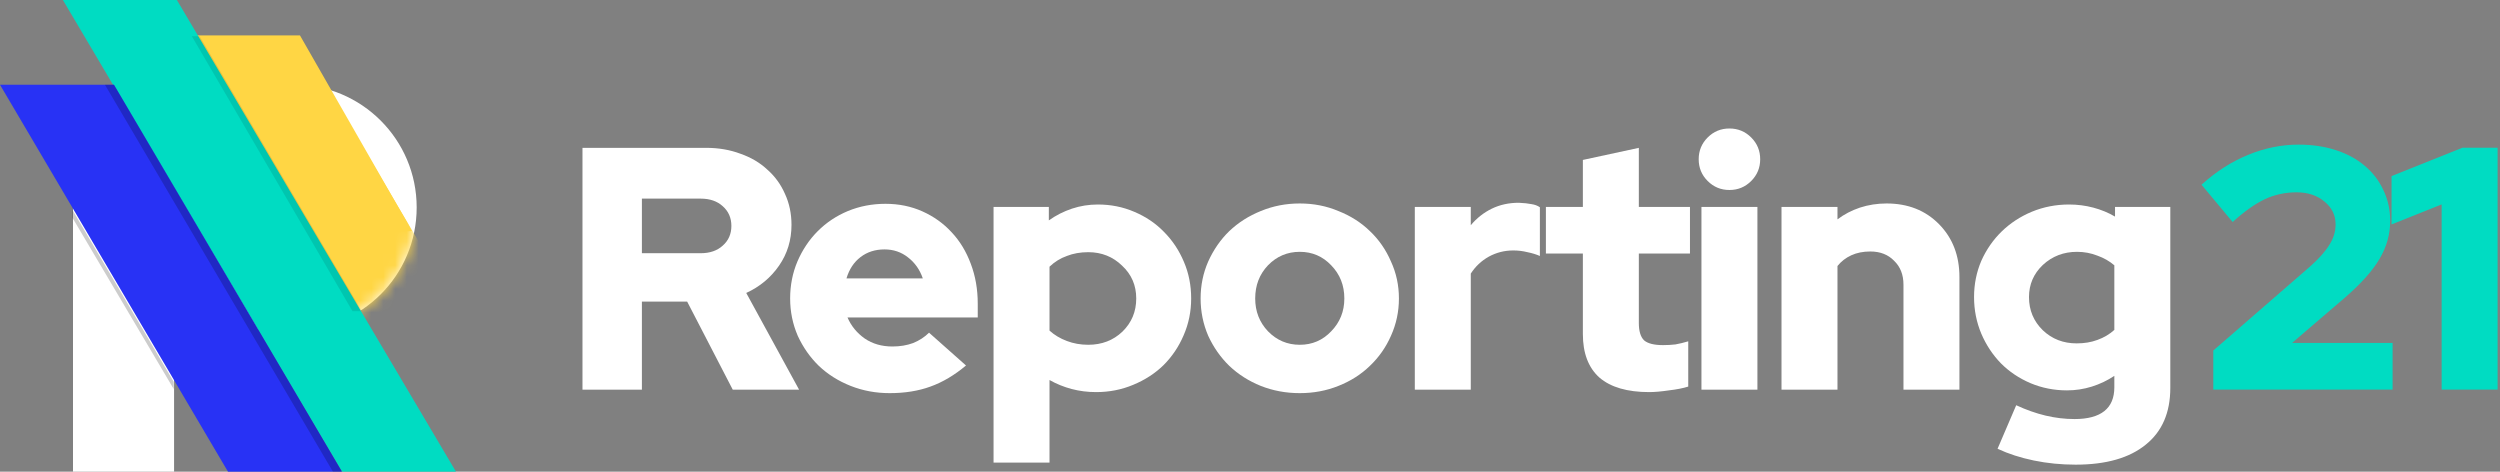
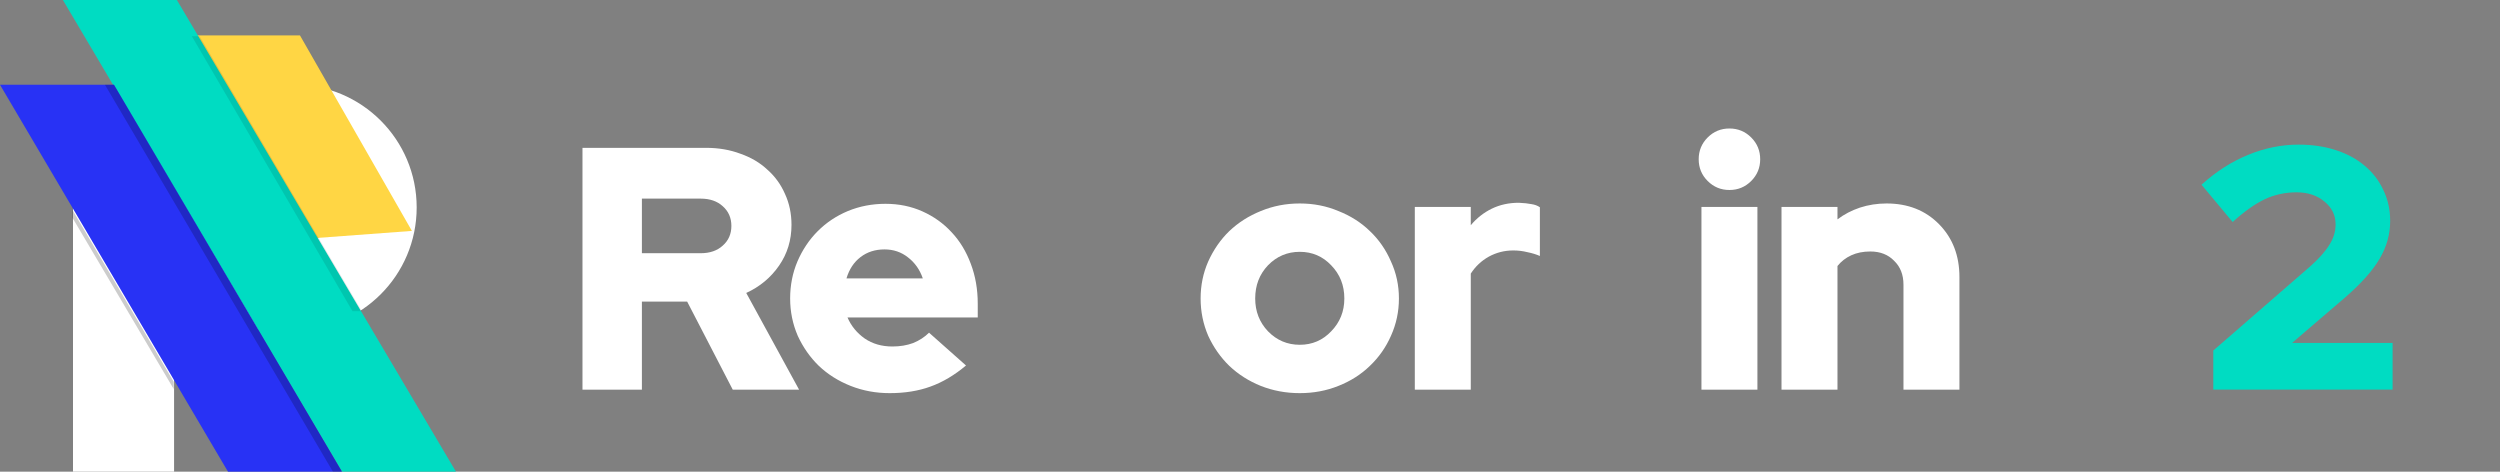
<svg xmlns="http://www.w3.org/2000/svg" width="212" height="40" viewBox="0 0 212 40" fill="none">
  <rect x="0" y="0" width="212" height="40" fill="#808080" stroke="none" />
  <path d="M49.394 33.045V12.537H59.882C60.937 12.537 61.904 12.703 62.783 13.035C63.681 13.347 64.443 13.796 65.068 14.383C65.713 14.949 66.211 15.633 66.562 16.433C66.933 17.234 67.119 18.113 67.119 19.07C67.119 20.359 66.767 21.512 66.064 22.527C65.361 23.543 64.433 24.314 63.281 24.842L67.763 33.045H62.138L58.271 25.574H54.433V33.045H49.394ZM59.413 16.843H54.433V21.473H59.413C60.195 21.473 60.82 21.258 61.289 20.828C61.777 20.398 62.021 19.842 62.021 19.158C62.021 18.474 61.777 17.918 61.289 17.488C60.82 17.058 60.195 16.843 59.413 16.843Z" fill="white" />
  <path d="M81.917 30.994C80.94 31.815 79.934 32.411 78.899 32.782C77.884 33.153 76.731 33.338 75.442 33.338C74.27 33.338 73.167 33.133 72.131 32.723C71.096 32.313 70.198 31.747 69.436 31.024C68.694 30.301 68.098 29.451 67.649 28.475C67.219 27.479 67.004 26.424 67.004 25.311C67.004 24.197 67.209 23.152 67.62 22.176C68.049 21.18 68.625 20.32 69.348 19.598C70.071 18.875 70.92 18.308 71.897 17.898C72.893 17.488 73.958 17.283 75.091 17.283C76.223 17.283 77.268 17.498 78.225 17.927C79.183 18.357 80.003 18.943 80.686 19.685C81.39 20.428 81.936 21.326 82.327 22.381C82.718 23.416 82.913 24.539 82.913 25.75V26.922H71.868C72.18 27.645 72.668 28.241 73.333 28.709C73.997 29.159 74.778 29.383 75.676 29.383C76.321 29.383 76.907 29.285 77.434 29.09C77.962 28.875 78.411 28.582 78.782 28.211L81.917 30.994ZM75.003 21.15C74.221 21.15 73.547 21.365 72.981 21.795C72.415 22.225 72.014 22.83 71.78 23.611H78.255C78.001 22.869 77.581 22.273 76.995 21.824C76.428 21.375 75.764 21.15 75.003 21.15Z" fill="white" />
-   <path d="M84.253 39.227V17.547H88.941V18.689C89.546 18.26 90.2 17.927 90.903 17.693C91.607 17.459 92.339 17.342 93.101 17.342C94.195 17.342 95.22 17.547 96.177 17.957C97.154 18.367 97.994 18.933 98.697 19.656C99.419 20.379 99.986 21.229 100.396 22.205C100.806 23.162 101.011 24.197 101.011 25.311C101.011 26.424 100.796 27.469 100.367 28.445C99.957 29.403 99.39 30.242 98.667 30.965C97.945 31.668 97.085 32.225 96.089 32.635C95.113 33.045 94.068 33.25 92.954 33.25C92.232 33.25 91.538 33.163 90.874 32.987C90.21 32.811 89.585 32.557 88.999 32.225V39.227H84.253ZM92.28 21.385C91.616 21.385 91.011 21.492 90.464 21.707C89.917 21.902 89.429 22.205 88.999 22.615V28.035C89.409 28.407 89.897 28.7 90.464 28.914C91.03 29.129 91.636 29.237 92.28 29.237C93.433 29.237 94.4 28.866 95.181 28.123C95.962 27.361 96.353 26.424 96.353 25.311C96.353 24.197 95.953 23.27 95.152 22.527C94.37 21.766 93.413 21.385 92.28 21.385Z" fill="white" />
  <path d="M101.812 25.311C101.812 24.197 102.027 23.152 102.456 22.176C102.905 21.18 103.501 20.32 104.243 19.598C105.005 18.875 105.894 18.308 106.91 17.898C107.945 17.468 109.048 17.254 110.22 17.254C111.392 17.254 112.486 17.468 113.502 17.898C114.537 18.308 115.426 18.875 116.168 19.598C116.93 20.32 117.525 21.18 117.955 22.176C118.404 23.152 118.629 24.197 118.629 25.311C118.629 26.424 118.404 27.479 117.955 28.475C117.525 29.451 116.93 30.301 116.168 31.024C115.426 31.747 114.537 32.313 113.502 32.723C112.486 33.133 111.392 33.338 110.22 33.338C109.048 33.338 107.945 33.133 106.91 32.723C105.894 32.313 105.005 31.747 104.243 31.024C103.501 30.301 102.905 29.451 102.456 28.475C102.027 27.479 101.812 26.424 101.812 25.311ZM110.22 29.237C111.275 29.237 112.164 28.856 112.886 28.094C113.629 27.332 114 26.404 114 25.311C114 24.197 113.629 23.26 112.886 22.498C112.164 21.736 111.275 21.355 110.22 21.355C109.166 21.355 108.267 21.736 107.525 22.498C106.802 23.26 106.441 24.197 106.441 25.311C106.441 26.404 106.802 27.332 107.525 28.094C108.267 28.856 109.166 29.237 110.22 29.237Z" fill="white" />
  <path d="M119.976 33.045V17.547H124.722V19.099C125.23 18.494 125.826 18.025 126.509 17.693C127.193 17.361 127.955 17.195 128.795 17.195C129.244 17.215 129.605 17.254 129.879 17.312C130.152 17.351 130.386 17.439 130.582 17.576V21.707C130.269 21.57 129.918 21.463 129.527 21.385C129.136 21.287 128.736 21.238 128.326 21.238C127.584 21.238 126.89 21.414 126.246 21.766C125.621 22.117 125.113 22.596 124.722 23.201V33.045H119.976Z" fill="white" />
-   <path d="M134.227 28.328V21.502H131.092V17.547H134.227V13.562L138.973 12.537V17.547H143.309V21.502H138.973V27.391C138.973 28.074 139.119 28.563 139.412 28.856C139.725 29.129 140.262 29.266 141.024 29.266C141.395 29.266 141.746 29.246 142.078 29.207C142.411 29.149 142.772 29.061 143.163 28.944V32.782C142.733 32.918 142.186 33.026 141.522 33.104C140.858 33.202 140.301 33.25 139.852 33.25C137.996 33.25 136.59 32.84 135.633 32.02C134.695 31.18 134.227 29.95 134.227 28.328Z" fill="white" />
  <path d="M146.656 16.111C145.933 16.111 145.318 15.857 144.81 15.349C144.302 14.841 144.049 14.226 144.049 13.504C144.049 12.781 144.302 12.166 144.81 11.658C145.318 11.15 145.933 10.896 146.656 10.896C147.379 10.896 147.994 11.15 148.502 11.658C149.01 12.166 149.264 12.781 149.264 13.504C149.264 14.226 149.01 14.841 148.502 15.349C147.994 15.857 147.379 16.111 146.656 16.111ZM149.029 17.547V33.045H144.283V17.547H149.029Z" fill="white" />
  <path d="M151.072 33.045V17.547H155.818V18.601C156.385 18.172 157.019 17.84 157.723 17.605C158.445 17.371 159.197 17.254 159.978 17.254C161.795 17.254 163.279 17.84 164.432 19.012C165.584 20.183 166.16 21.678 166.16 23.494V33.045H161.414V24.139C161.414 23.299 161.15 22.625 160.623 22.117C160.115 21.59 159.441 21.326 158.601 21.326C157.996 21.326 157.459 21.433 156.99 21.648C156.521 21.863 156.131 22.166 155.818 22.557V33.045H151.072Z" fill="white" />
-   <path d="M175.282 33.104C174.188 33.104 173.153 32.899 172.176 32.489C171.219 32.078 170.389 31.522 169.686 30.819C168.983 30.096 168.426 29.256 168.016 28.299C167.606 27.323 167.4 26.287 167.4 25.194C167.4 24.1 167.606 23.074 168.016 22.117C168.445 21.16 169.022 20.33 169.744 19.627C170.467 18.924 171.317 18.367 172.293 17.957C173.289 17.547 174.344 17.342 175.457 17.342C176.161 17.342 176.844 17.43 177.508 17.605C178.172 17.781 178.788 18.035 179.354 18.367V17.547H184.042V32.899C184.042 34.989 183.348 36.59 181.962 37.704C180.575 38.837 178.592 39.403 176.014 39.403C174.784 39.403 173.602 39.286 172.469 39.051C171.336 38.817 170.311 38.485 169.393 38.055L170.975 34.364C171.815 34.754 172.645 35.047 173.465 35.243C174.286 35.438 175.106 35.536 175.926 35.536C177.04 35.536 177.879 35.311 178.446 34.862C179.012 34.413 179.296 33.739 179.296 32.84V31.873C178.71 32.264 178.075 32.567 177.391 32.782C176.708 32.996 176.004 33.104 175.282 33.104ZM172.059 25.194C172.059 26.307 172.45 27.244 173.231 28.006C174.012 28.748 174.969 29.119 176.102 29.119C176.747 29.119 177.333 29.022 177.86 28.826C178.407 28.631 178.885 28.348 179.296 27.977V22.498C178.885 22.146 178.407 21.873 177.86 21.678C177.313 21.463 176.737 21.355 176.131 21.355C174.998 21.355 174.032 21.727 173.231 22.469C172.45 23.211 172.059 24.119 172.059 25.194Z" fill="white" />
  <path d="M187.687 33.037V29.726L195.919 22.577C196.662 21.913 197.199 21.308 197.531 20.761C197.882 20.214 198.058 19.638 198.058 19.032C198.058 18.251 197.746 17.606 197.121 17.099C196.496 16.571 195.704 16.308 194.747 16.308C193.79 16.308 192.892 16.503 192.052 16.893C191.232 17.284 190.323 17.929 189.327 18.827L186.69 15.663C187.921 14.55 189.23 13.71 190.616 13.143C192.023 12.557 193.458 12.264 194.923 12.264C196.076 12.264 197.13 12.421 198.087 12.733C199.044 13.046 199.855 13.485 200.519 14.052C201.203 14.618 201.73 15.302 202.101 16.102C202.492 16.903 202.687 17.782 202.687 18.739C202.687 19.872 202.384 20.946 201.779 21.962C201.193 22.958 200.226 24.042 198.878 25.214L194.367 29.081H202.892V33.037H187.687Z" fill="#00DCC2" />
-   <path d="M211.797 12.528V33.037H207.051V17.333L202.803 19.032V14.931L208.809 12.528H211.797Z" fill="#00DCC2" />
  <rect x="6.19" y="9.048" width="8.571" height="30.952" fill="white" />
  <path d="M12.98 7.173H24.916C30.67 7.173 35.334 11.838 35.334 17.591C35.334 23.345 30.67 28.009 24.916 28.009H12.98V7.173Z" fill="white" />
  <mask id="mask0" mask-type="alpha" maskUnits="userSpaceOnUse" x="11" y="7" width="25" height="22">
-     <path d="M11.166 7.333H25C30.707 7.333 35.333 11.96 35.333 17.667C35.333 23.374 30.707 28 25 28H11.166V7.333Z" fill="#111571" />
-   </mask>
+     </mask>
  <g mask="url(#mask0)">
    <path d="M10.691 -4H21.025L44.691 36.001H34.358L10.691 -4Z" fill="#FFD644" />
  </g>
  <path d="M14.334 3H25.436L34.929 19.581L24.786 20.334L14.334 3Z" fill="#FFD644" />
  <path d="M5.333 0H15L38.667 40H29L5.333 0Z" fill="#00DCC2" />
  <path d="M0 7.188H9.667L29 40H19.333L0 7.188Z" fill="#2832F5" />
  <path d="M8.899 7.187H9.667L29 39.999H28.233L8.899 7.187Z" fill="black" fill-opacity="0.2" />
  <path d="M16.265 3.069H16.923L30.688 26.392H29.894L16.265 3.069Z" fill="black" fill-opacity="0.1" />
  <path d="M6.138 18.457L6.138 17.799L14.73 32.376V32.989L6.138 18.457Z" fill="black" fill-opacity="0.2" />
</svg>